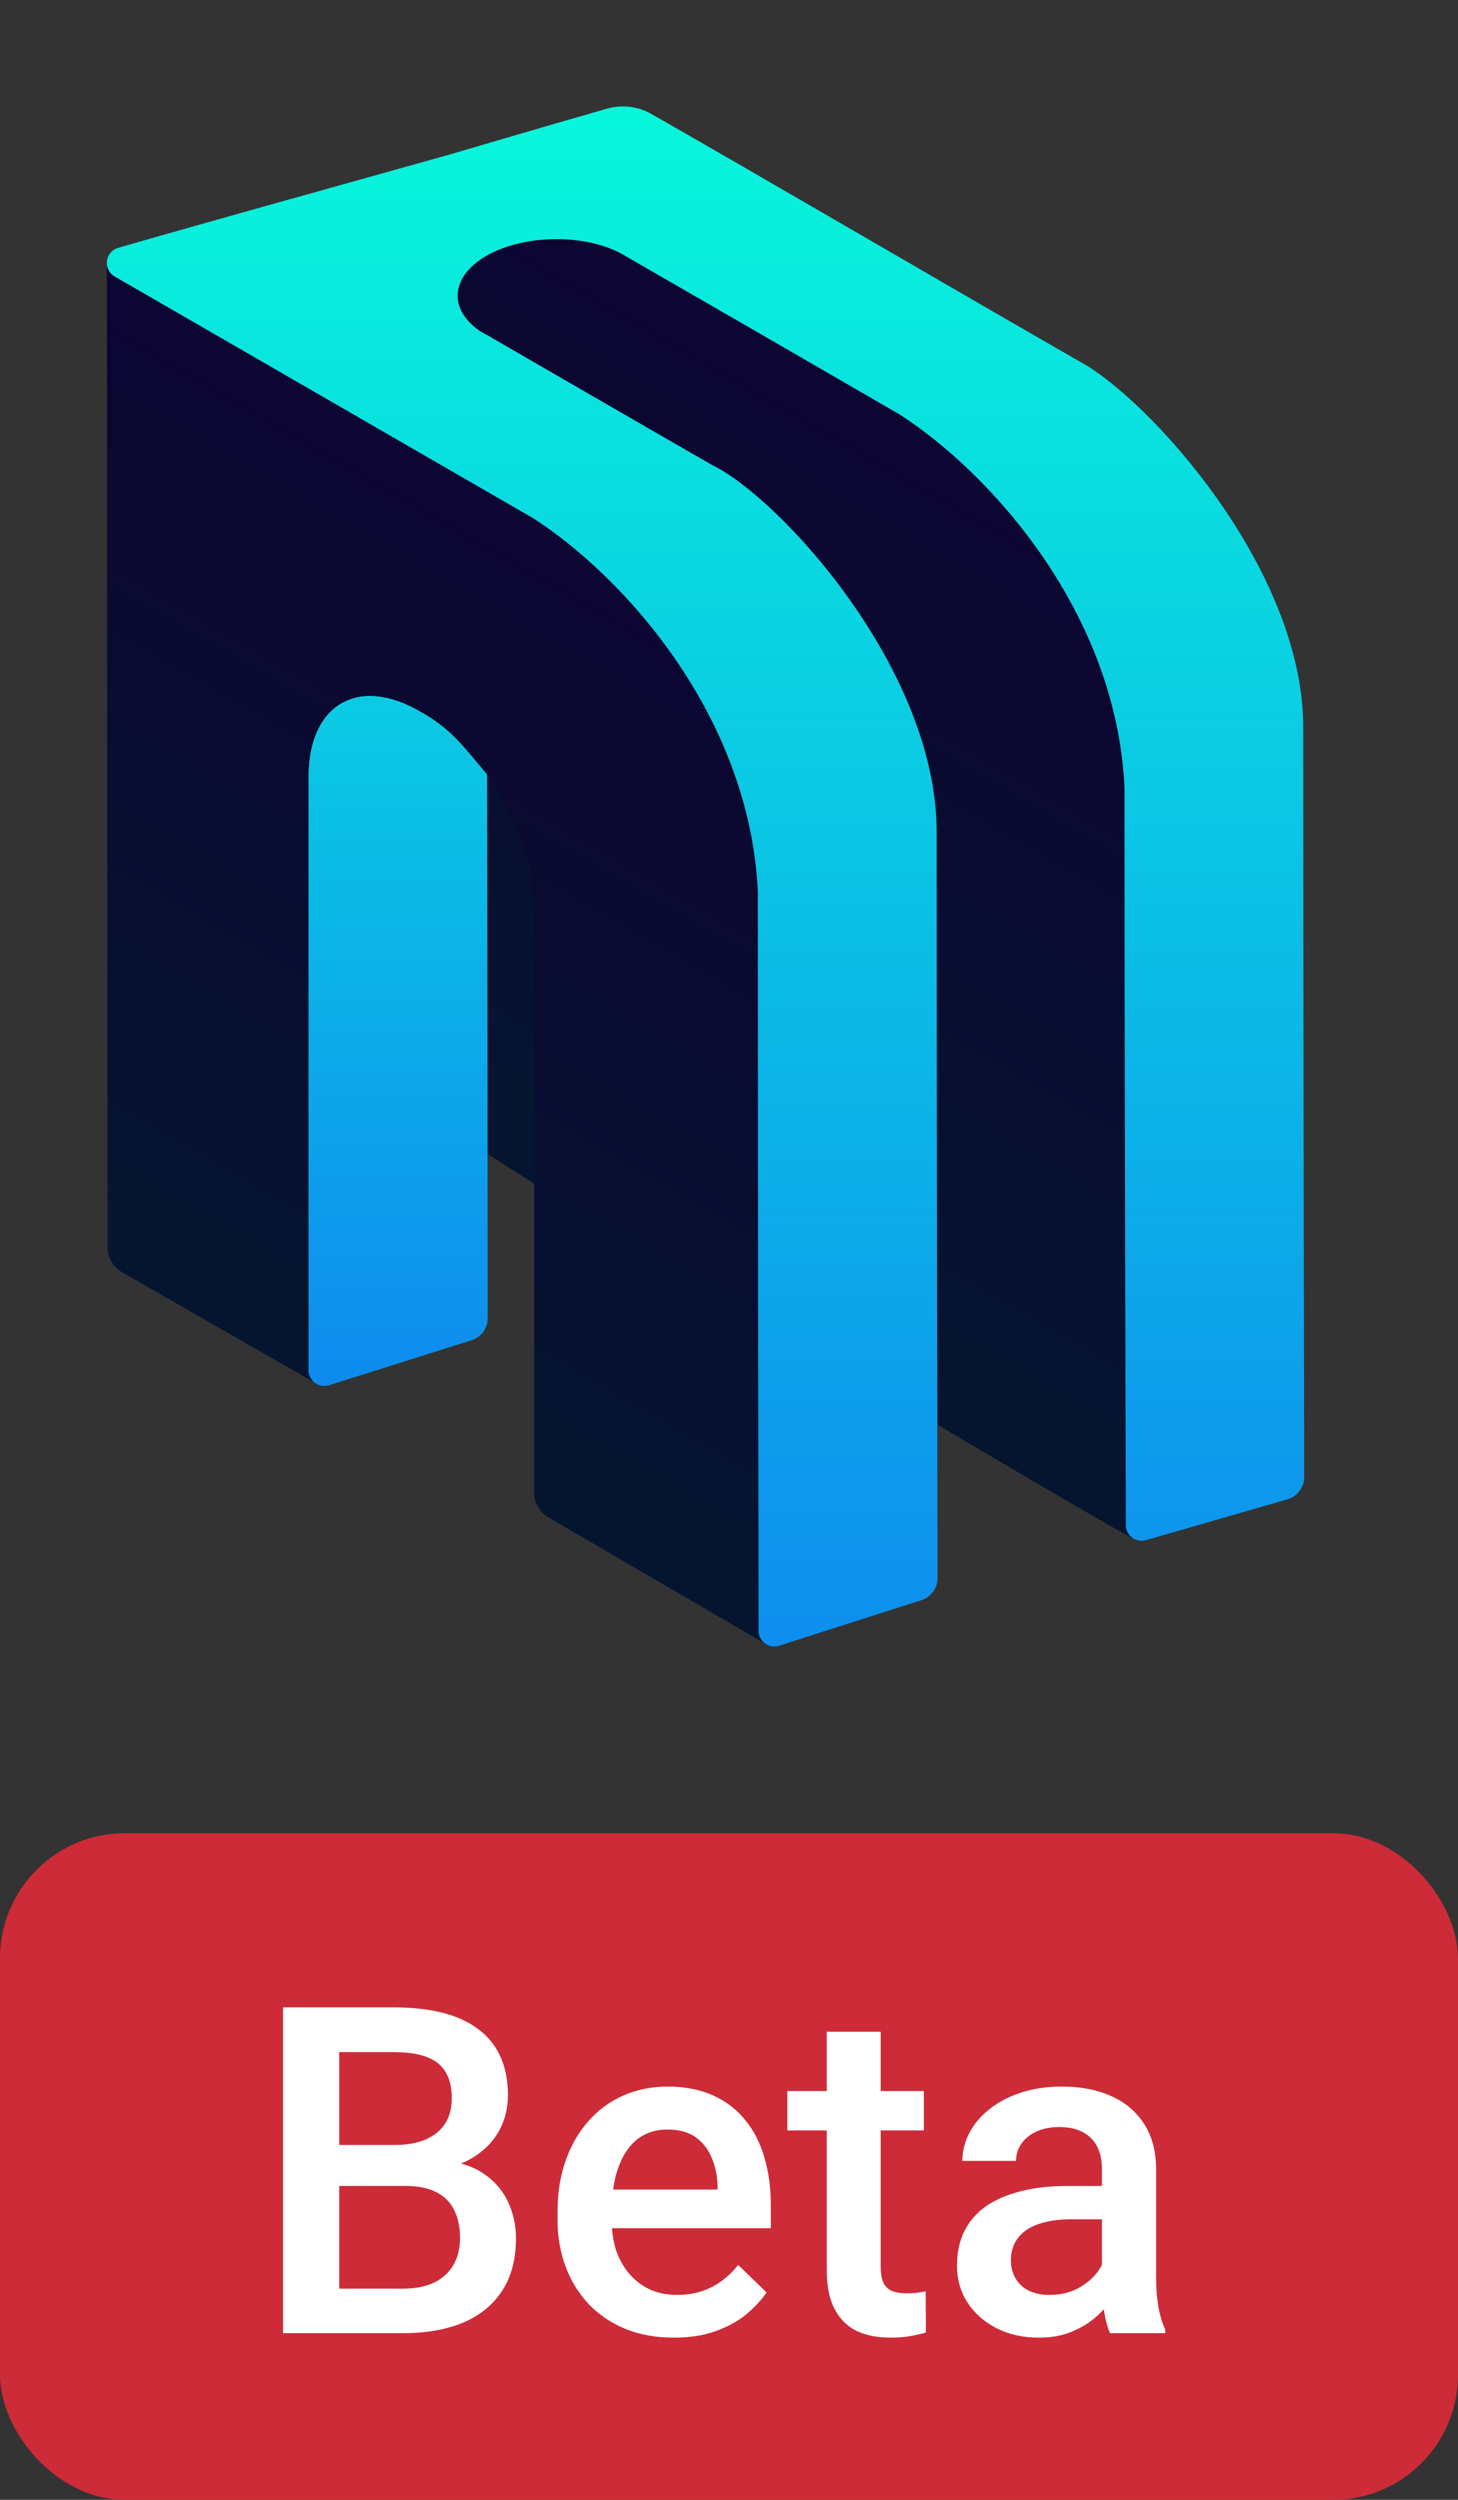
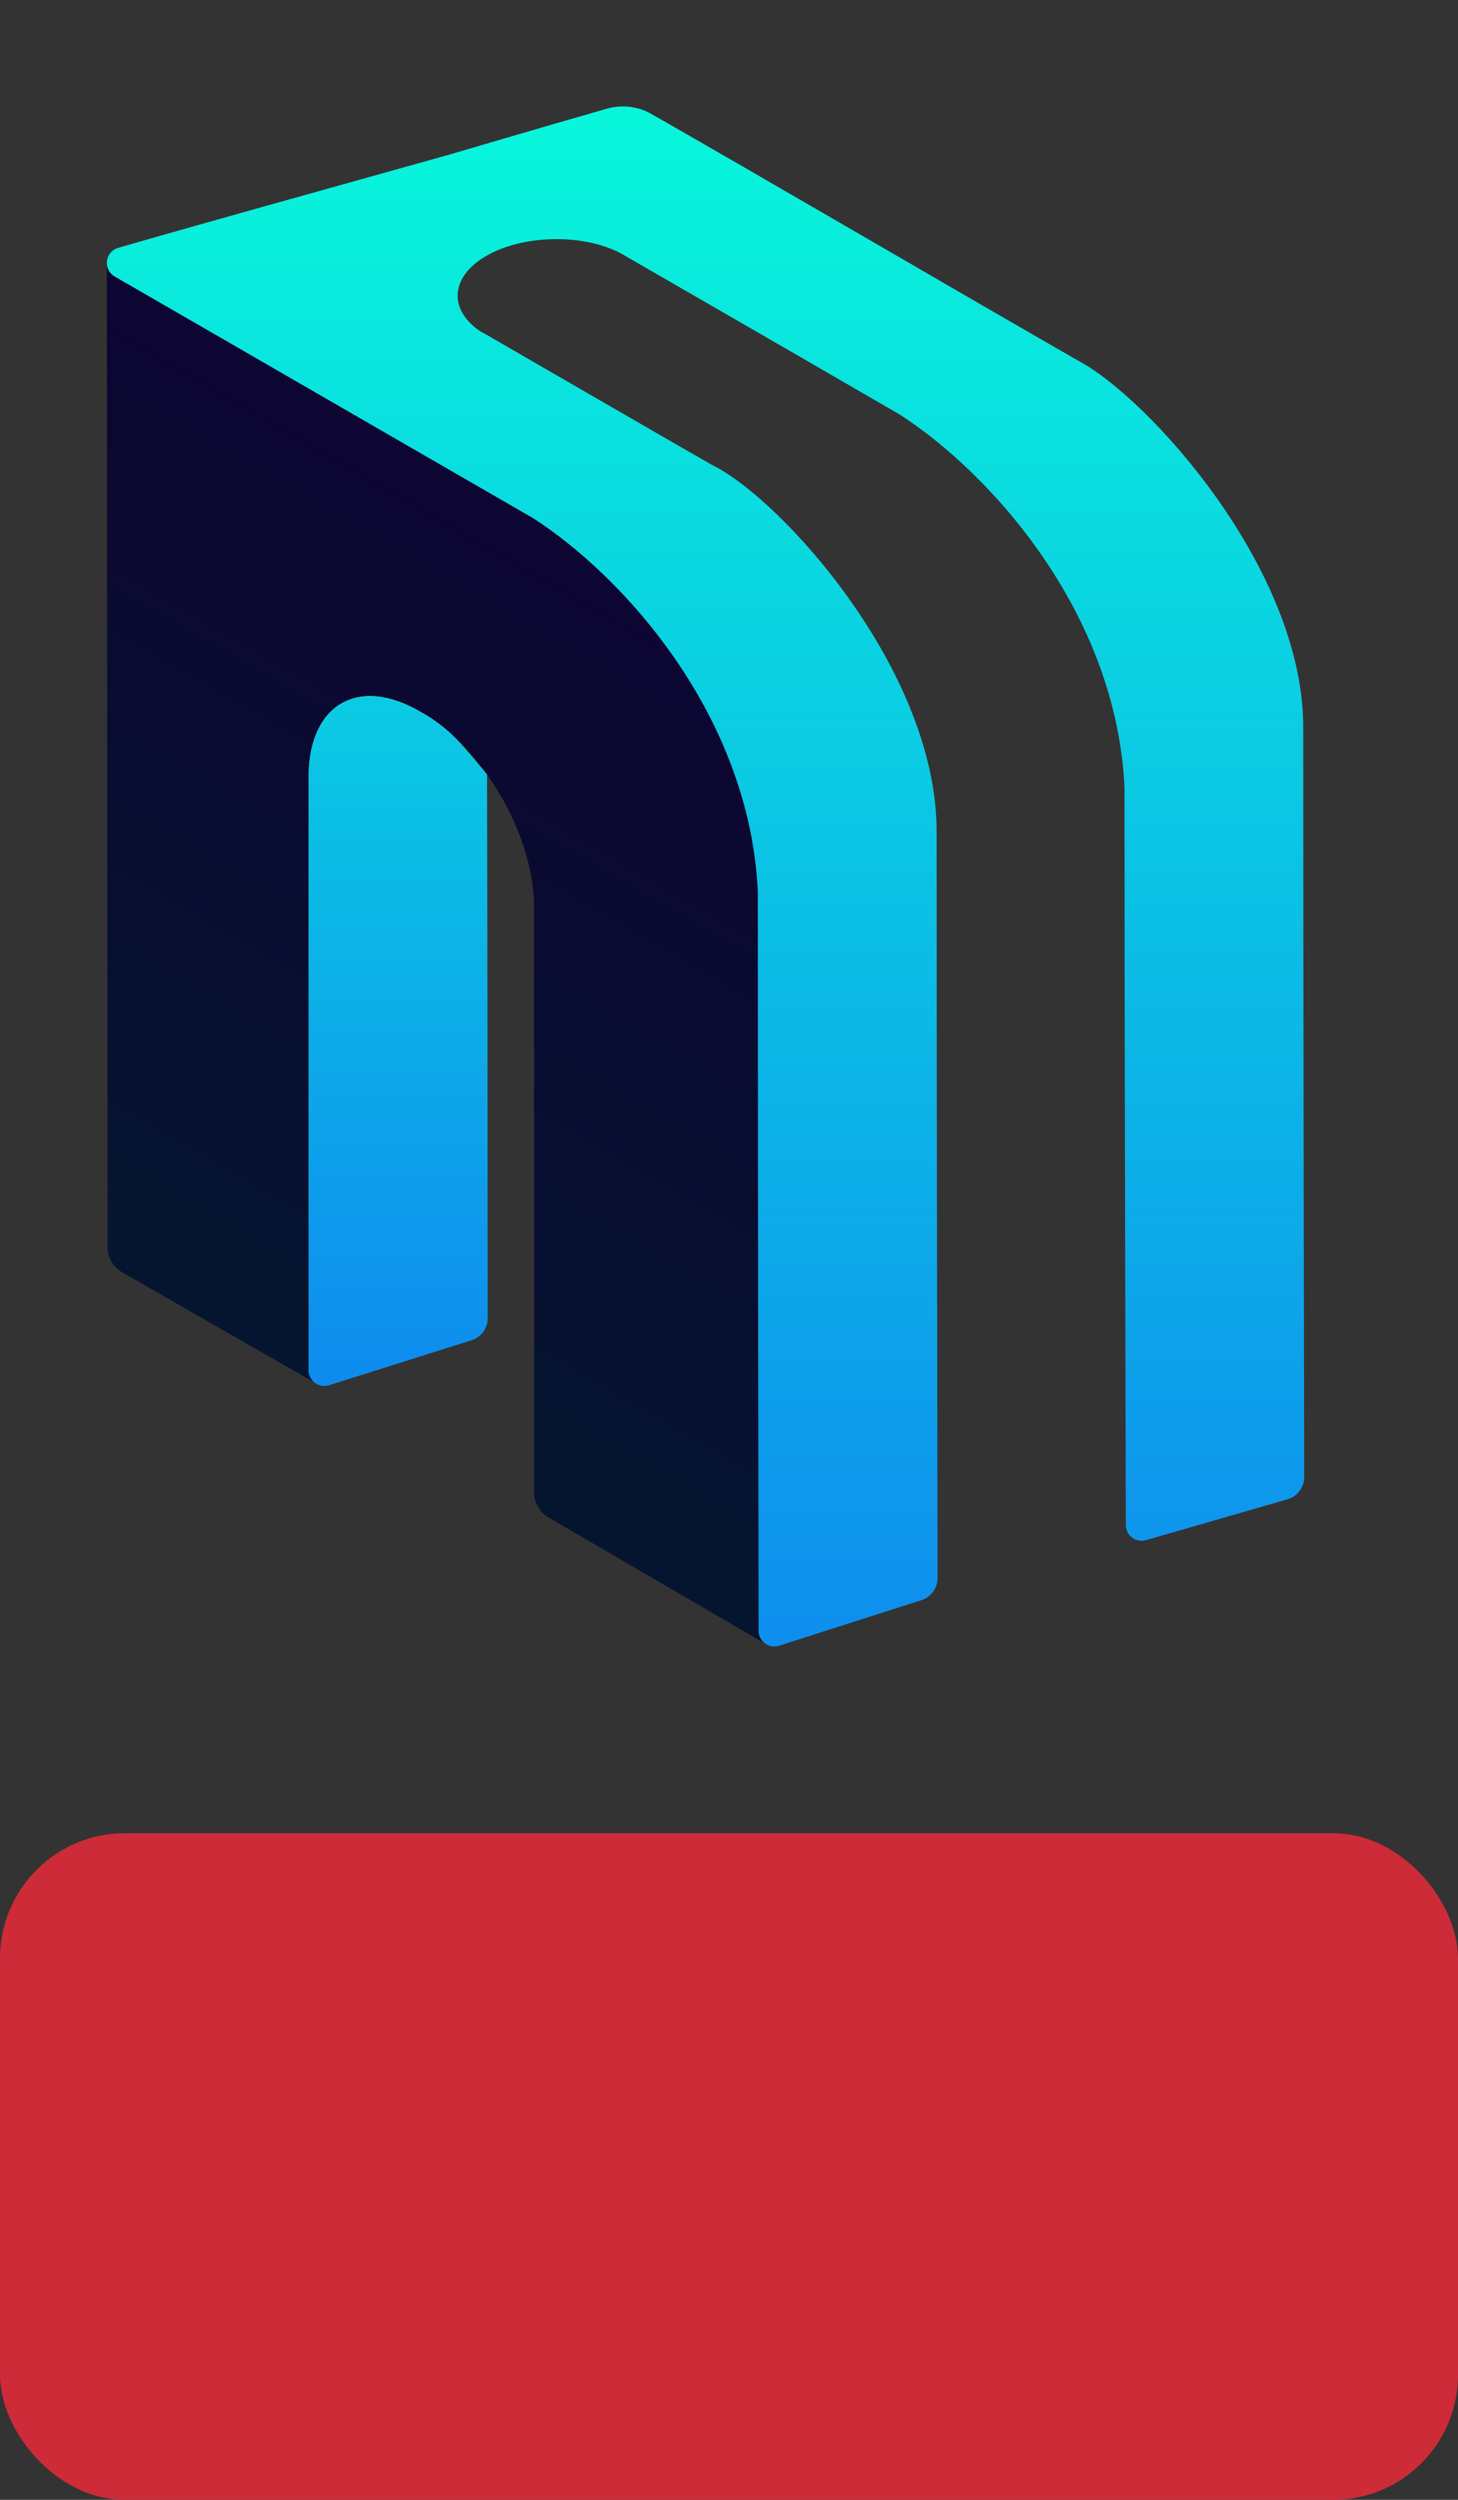
<svg xmlns="http://www.w3.org/2000/svg" width="35" height="60" viewBox="0 0 35 60" fill="none">
  <rect x="0" y="0" width="35" height="60" fill="#333333" stroke="none" />
-   <path d="M19.017 14.607C20.51 15.469 21.72 17.566 21.72 19.29V33.359C21.72 33.565 21.862 33.815 22.04 33.921C23.179 34.596 26.977 36.843 27.265 36.955C27.152 36.823 27.114 36.825 27.114 36.615C27.114 29.849 27.127 19.29 27.127 19.29C27.127 15.842 24.706 11.649 21.72 9.925L11.691 4.169C11.495 4.047 11.22 3.978 10.692 4.189L10.71 26.715C10.711 26.917 10.845 27.159 11.018 27.269C12.194 28.013 16.345 30.636 16.518 30.733C16.48 30.657 16.316 30.591 16.316 30.431C16.316 24.844 16.316 16.124 16.316 16.124C16.316 14.4 17.524 13.745 19.017 14.607Z" fill="url(#paint0_linear_8354_20605)" />
  <path d="M10.117 17.096C11.61 17.958 12.821 20.054 12.821 21.778V35.844C12.821 36.051 12.965 36.303 13.145 36.408C14.276 37.068 18.007 39.242 18.422 39.481C18.309 39.349 18.215 39.313 18.215 39.104C18.215 32.338 18.227 21.778 18.227 21.778C18.227 18.33 15.807 14.138 12.821 12.414L2.792 6.657C2.596 6.535 2.569 6.39 2.566 6.327C2.566 10.369 2.582 27.265 2.584 29.971C2.584 30.179 2.731 30.42 2.911 30.524C4 31.149 7.449 33.126 7.619 33.221C7.581 33.146 7.417 33.08 7.417 32.92C7.417 27.332 7.417 18.612 7.417 18.612C7.417 16.888 8.624 16.234 10.117 17.096Z" fill="url(#paint1_linear_8354_20605)" />
  <path d="M10.114 17.097C8.599 16.196 7.409 16.918 7.409 18.642V32.887C7.409 33.142 7.657 33.323 7.9 33.246L11.312 32.169C11.548 32.094 11.708 31.883 11.707 31.636C11.705 29.458 11.691 19.27 11.691 18.59C11.691 18.59 11.129 17.914 11.012 17.799C10.598 17.346 10.114 17.097 10.114 17.097Z" fill="black" />
  <path d="M10.114 17.097C8.599 16.196 7.409 16.918 7.409 18.642V32.887C7.409 33.142 7.657 33.323 7.9 33.246L11.312 32.169C11.548 32.094 11.708 31.883 11.707 31.636C11.705 29.458 11.691 19.27 11.691 18.59C11.691 18.59 11.129 17.914 11.012 17.799C10.598 17.346 10.114 17.097 10.114 17.097Z" fill="url(#paint2_linear_8354_20605)" />
  <path d="M10.114 17.097C8.599 16.196 7.409 16.918 7.409 18.642V32.887C7.409 33.142 7.657 33.323 7.9 33.246L11.312 32.169C11.548 32.094 11.708 31.883 11.707 31.636C11.705 29.458 11.691 19.27 11.691 18.59C11.691 18.59 11.129 17.914 11.012 17.799C10.598 17.346 10.114 17.097 10.114 17.097Z" fill="url(#paint3_linear_8354_20605)" />
  <path d="M15.633 2.734C15.307 2.548 14.924 2.507 14.564 2.61C13.072 3.037 10.801 3.707 10.801 3.707L6.319 4.961C5.405 5.217 3.812 5.666 2.837 5.949C2.518 6.041 2.467 6.471 2.754 6.637L12.8 12.439C14.985 13.844 17.997 17.192 18.192 21.398C18.192 27.344 18.207 36.841 18.21 39.143C18.211 39.398 18.459 39.578 18.703 39.5L22.114 38.408C22.348 38.333 22.507 38.122 22.507 37.875C22.503 35.76 22.484 25.88 22.484 19.954C22.484 16.076 18.731 11.955 17.092 11.159C15.952 10.507 13.77 9.243 11.663 8.025C11.605 7.992 11.543 7.963 11.493 7.927C10.761 7.405 10.823 6.633 11.673 6.142C12.561 5.629 14.009 5.602 14.913 6.086C14.934 6.097 14.954 6.108 14.973 6.12C14.993 6.131 15.012 6.142 15.03 6.154C17.361 7.498 20.078 9.067 21.591 9.945C23.776 11.349 26.798 14.696 26.994 18.901C26.994 24.859 27.02 34.338 27.026 36.606C27.027 36.857 27.267 37.036 27.508 36.967L30.899 35.988C31.142 35.918 31.309 35.703 31.308 35.45C31.304 33.299 31.285 23.375 31.285 17.458C31.285 13.617 27.523 9.521 25.893 8.663C23.673 7.392 17.497 3.79 15.633 2.734Z" fill="url(#paint4_linear_8354_20605)" />
  <rect y="44" width="35" height="16" rx="3" fill="#CD2B38" />
-   <path d="M9.728 52.466H7.735L7.724 51.483H9.464C9.758 51.483 10.007 51.44 10.211 51.354C10.419 51.264 10.576 51.137 10.684 50.973C10.791 50.804 10.845 50.602 10.845 50.366C10.845 50.104 10.795 49.891 10.694 49.727C10.594 49.562 10.44 49.442 10.232 49.367C10.028 49.291 9.767 49.254 9.448 49.254H8.143V56H6.795V48.18H9.448C9.878 48.18 10.261 48.221 10.598 48.303C10.938 48.386 11.226 48.514 11.462 48.69C11.702 48.862 11.883 49.08 12.005 49.345C12.13 49.61 12.193 49.925 12.193 50.291C12.193 50.613 12.116 50.908 11.962 51.177C11.808 51.442 11.581 51.658 11.28 51.827C10.979 51.995 10.605 52.095 10.157 52.127L9.728 52.466ZM9.668 56H7.311L7.917 54.931H9.668C9.973 54.931 10.227 54.881 10.431 54.781C10.635 54.677 10.787 54.535 10.888 54.356C10.992 54.174 11.043 53.961 11.043 53.717C11.043 53.463 10.999 53.243 10.909 53.057C10.82 52.867 10.678 52.722 10.485 52.622C10.291 52.518 10.039 52.466 9.728 52.466H8.213L8.224 51.483H10.195L10.501 51.853C10.931 51.868 11.283 51.963 11.559 52.138C11.838 52.314 12.046 52.541 12.182 52.82C12.318 53.1 12.386 53.4 12.386 53.723C12.386 54.22 12.277 54.638 12.059 54.974C11.844 55.311 11.534 55.567 11.129 55.742C10.725 55.914 10.238 56 9.668 56ZM16.178 56.107C15.748 56.107 15.36 56.038 15.013 55.898C14.669 55.755 14.375 55.556 14.132 55.302C13.892 55.047 13.707 54.748 13.579 54.405C13.45 54.061 13.385 53.69 13.385 53.293V53.078C13.385 52.623 13.451 52.212 13.584 51.843C13.716 51.474 13.901 51.159 14.137 50.898C14.373 50.633 14.653 50.43 14.975 50.291C15.297 50.151 15.646 50.081 16.023 50.081C16.438 50.081 16.801 50.151 17.113 50.291C17.424 50.43 17.682 50.627 17.886 50.881C18.094 51.132 18.248 51.431 18.348 51.778C18.452 52.126 18.504 52.509 18.504 52.928V53.481H14.014V52.552H17.226V52.45C17.218 52.217 17.172 51.998 17.086 51.794C17.004 51.59 16.877 51.426 16.705 51.3C16.533 51.175 16.303 51.112 16.017 51.112C15.802 51.112 15.611 51.159 15.442 51.252C15.278 51.342 15.14 51.472 15.029 51.644C14.918 51.816 14.832 52.024 14.771 52.267C14.714 52.507 14.685 52.777 14.685 53.078V53.293C14.685 53.547 14.719 53.783 14.787 54.002C14.859 54.217 14.963 54.405 15.099 54.566C15.235 54.727 15.399 54.854 15.593 54.947C15.786 55.037 16.006 55.081 16.253 55.081C16.565 55.081 16.842 55.019 17.086 54.894C17.329 54.768 17.541 54.591 17.72 54.362L18.402 55.023C18.276 55.205 18.114 55.38 17.913 55.549C17.713 55.714 17.467 55.848 17.177 55.952C16.891 56.056 16.558 56.107 16.178 56.107ZM22.178 50.188V51.134H18.901V50.188H22.178ZM19.847 48.765H21.141V54.394C21.141 54.573 21.166 54.711 21.216 54.808C21.27 54.901 21.343 54.963 21.436 54.996C21.53 55.028 21.639 55.044 21.764 55.044C21.854 55.044 21.94 55.039 22.022 55.028C22.104 55.017 22.171 55.006 22.221 54.996L22.226 55.984C22.119 56.016 21.993 56.045 21.85 56.07C21.71 56.095 21.549 56.107 21.367 56.107C21.07 56.107 20.806 56.056 20.577 55.952C20.348 55.844 20.169 55.671 20.04 55.431C19.911 55.191 19.847 54.872 19.847 54.475V48.765ZM26.453 54.834V52.063C26.453 51.855 26.416 51.676 26.34 51.526C26.265 51.376 26.151 51.259 25.997 51.177C25.846 51.094 25.656 51.053 25.427 51.053C25.216 51.053 25.033 51.089 24.879 51.161C24.725 51.232 24.605 51.329 24.52 51.451C24.434 51.572 24.391 51.71 24.391 51.864H23.102C23.102 51.635 23.157 51.413 23.268 51.198C23.379 50.983 23.54 50.792 23.752 50.623C23.963 50.455 24.215 50.323 24.509 50.226C24.802 50.129 25.132 50.081 25.497 50.081C25.934 50.081 26.321 50.154 26.657 50.301C26.997 50.448 27.264 50.67 27.457 50.967C27.654 51.261 27.753 51.63 27.753 52.074V54.657C27.753 54.922 27.771 55.16 27.807 55.372C27.846 55.579 27.901 55.76 27.973 55.914V56H26.646C26.586 55.86 26.537 55.683 26.502 55.468C26.469 55.25 26.453 55.039 26.453 54.834ZM26.641 52.466L26.652 53.266H25.723C25.483 53.266 25.271 53.289 25.089 53.336C24.906 53.379 24.754 53.443 24.632 53.529C24.511 53.615 24.419 53.719 24.358 53.841C24.297 53.963 24.267 54.1 24.267 54.254C24.267 54.408 24.303 54.55 24.375 54.679C24.446 54.804 24.55 54.903 24.686 54.974C24.826 55.046 24.994 55.081 25.191 55.081C25.456 55.081 25.687 55.028 25.884 54.92C26.084 54.809 26.242 54.675 26.356 54.518C26.471 54.356 26.532 54.204 26.539 54.061L26.958 54.636C26.915 54.783 26.842 54.94 26.738 55.108C26.634 55.277 26.498 55.438 26.33 55.592C26.165 55.742 25.966 55.866 25.733 55.962C25.504 56.059 25.239 56.107 24.939 56.107C24.559 56.107 24.221 56.032 23.923 55.882C23.626 55.728 23.393 55.522 23.225 55.264C23.057 55.003 22.973 54.707 22.973 54.378C22.973 54.07 23.03 53.798 23.145 53.562C23.263 53.322 23.435 53.121 23.66 52.96C23.889 52.799 24.169 52.677 24.498 52.595C24.828 52.509 25.203 52.466 25.626 52.466H26.641Z" fill="white" />
  <defs>
    <linearGradient id="paint0_linear_8354_20605" x1="18.978" y1="2.175" x2="3.061" y2="29.745" gradientUnits="userSpaceOnUse">
      <stop stop-color="#0F0032" />
      <stop offset="1" stop-color="#031A30" />
    </linearGradient>
    <linearGradient id="paint1_linear_8354_20605" x1="10.494" y1="4.662" x2="-5.542" y2="32.437" gradientUnits="userSpaceOnUse">
      <stop stop-color="#0F0032" />
      <stop offset="1" stop-color="#031A30" />
    </linearGradient>
    <linearGradient id="paint2_linear_8354_20605" x1="9.559" y1="16.707" x2="9.559" y2="33.401" gradientUnits="userSpaceOnUse">
      <stop stop-color="#45EDBA" />
      <stop offset="1" stop-color="#11AF7F" />
    </linearGradient>
    <linearGradient id="paint3_linear_8354_20605" x1="9.563" y1="5.339" x2="9.563" y2="35.679" gradientUnits="userSpaceOnUse">
      <stop stop-color="#08F7DB" />
      <stop offset="1" stop-color="#0F81F0" />
    </linearGradient>
    <linearGradient id="paint4_linear_8354_20605" x1="16.964" y1="2.557" x2="16.964" y2="43.876" gradientUnits="userSpaceOnUse">
      <stop stop-color="#08F7DB" />
      <stop offset="1" stop-color="#0F81F0" />
    </linearGradient>
  </defs>
</svg>